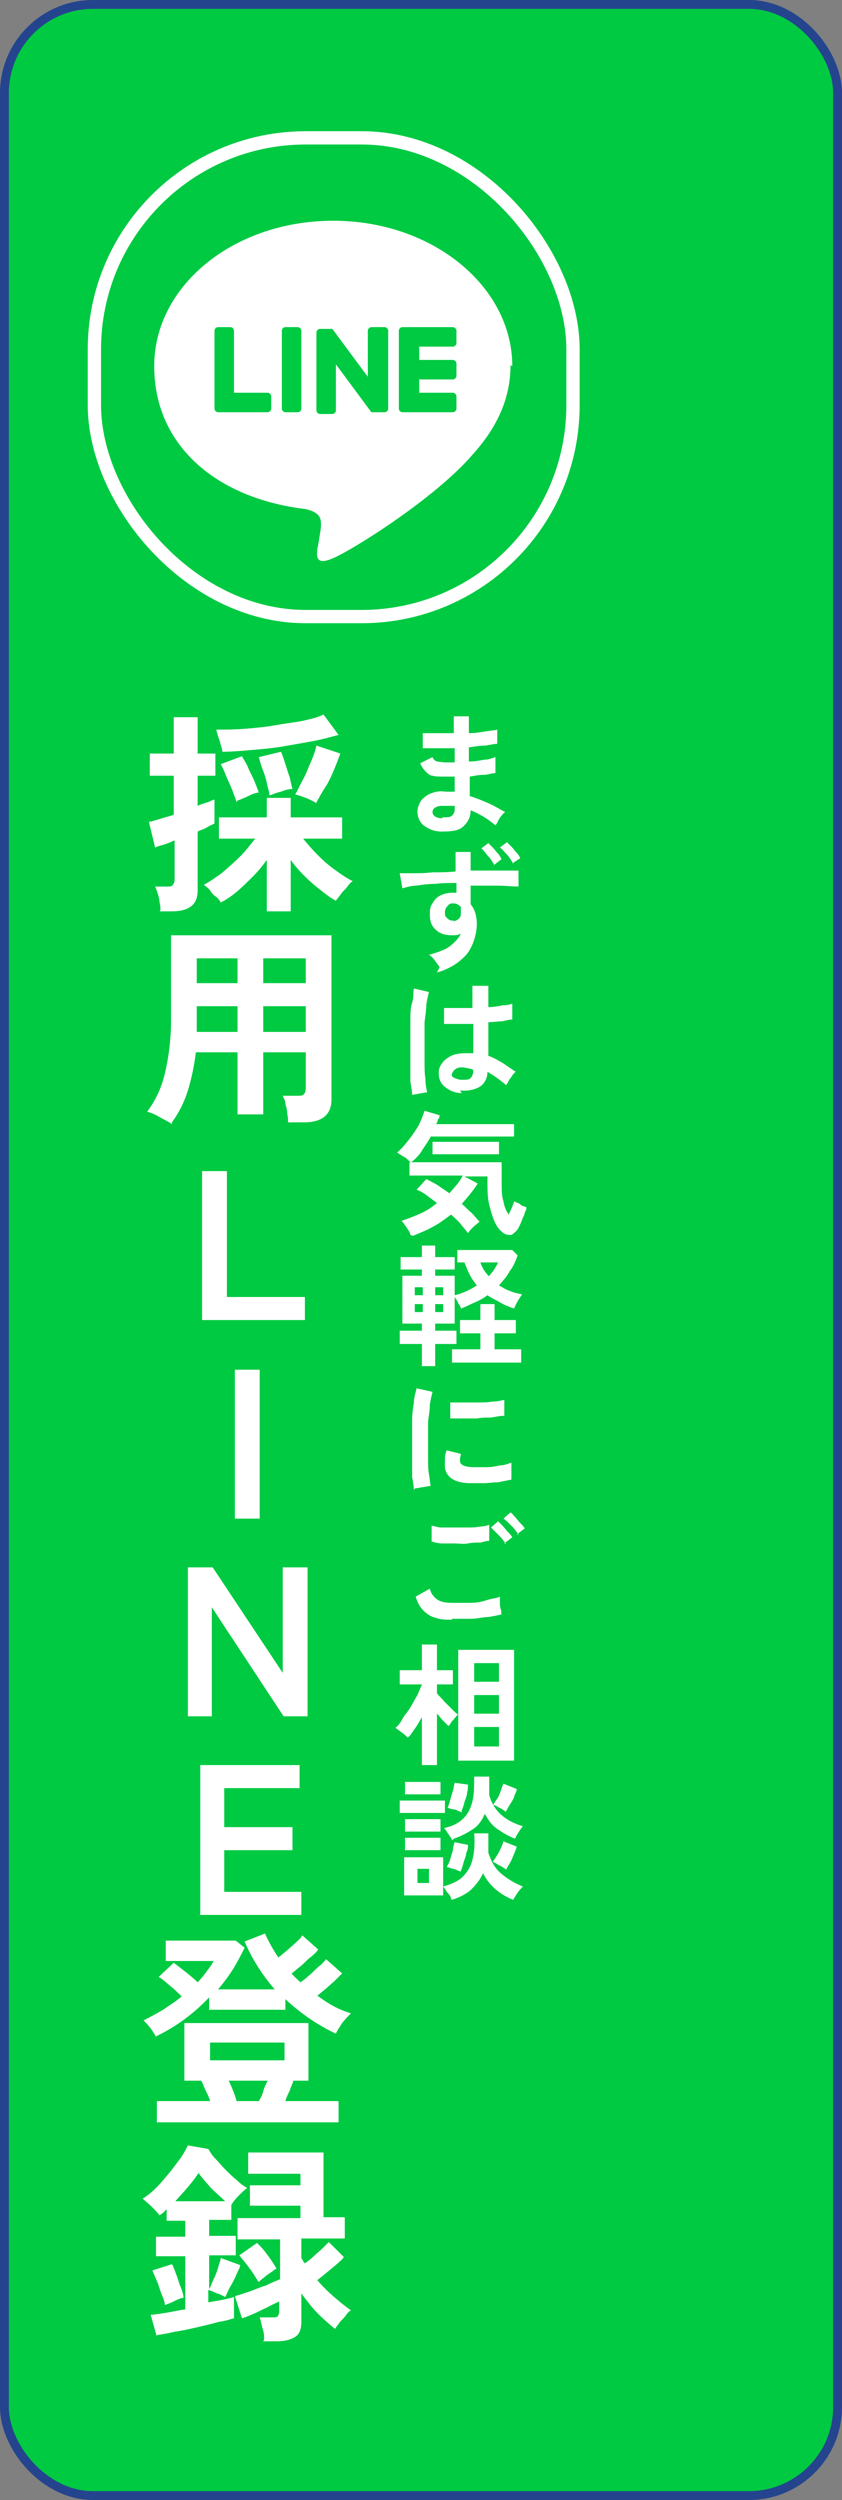
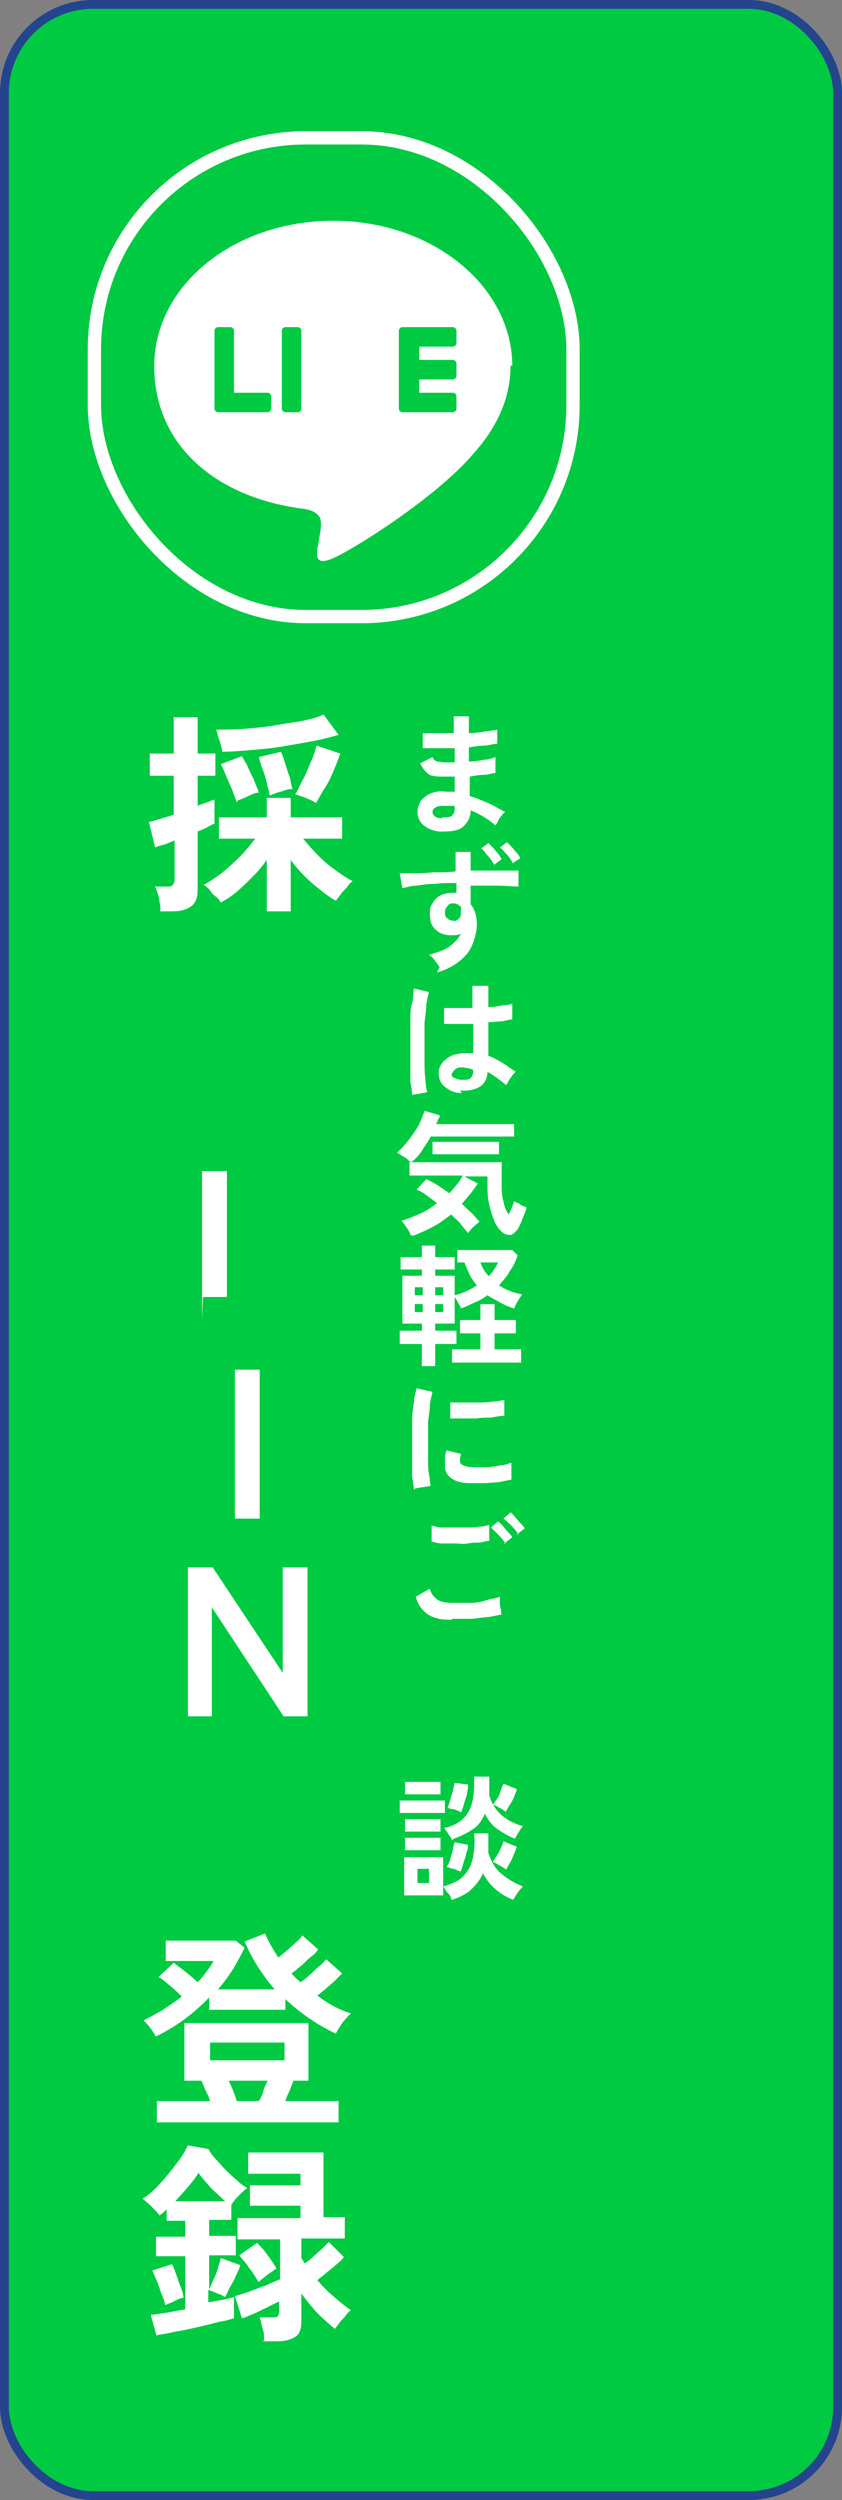
<svg xmlns="http://www.w3.org/2000/svg" id="uuid-59b5fb33-465e-4939-bd69-a2a58d62328e" data-name="レイヤー 1" viewBox="0 0 95 282" width="95" height="282">
  <rect x="0" y="0" width="95" height="282" fill="#808080" stroke="none" />
  <defs>
    <style>
      .uuid-073c0a0d-87e3-4770-822a-7364849f0f26 {
        stroke: #25448e;
      }

      .uuid-073c0a0d-87e3-4770-822a-7364849f0f26, .uuid-caa85ed3-7199-4144-842c-30edcaeed9da {
        fill: none;
        stroke-miterlimit: 10;
      }

      .uuid-caa85ed3-7199-4144-842c-30edcaeed9da {
        stroke: #fff;
        stroke-width: 3px;
      }

      .uuid-a74914da-dbbf-4873-90ca-e9e5b0f5f648 {
        fill: #fff;
      }

      .uuid-1f3bbca8-f05f-48f2-add4-b8c5b56c6890 {
        fill: #00ca42;
      }
    </style>
  </defs>
  <g>
    <rect class="uuid-1f3bbca8-f05f-48f2-add4-b8c5b56c6890" x=".5" y=".5" width="94" height="281" rx="10" ry="10" />
    <rect class="uuid-073c0a0d-87e3-4770-822a-7364849f0f26" x=".5" y=".5" width="94" height="281" rx="10" ry="10" />
  </g>
  <g>
    <g>
      <rect class="uuid-caa85ed3-7199-4144-842c-30edcaeed9da" x="11.4" y="16.3" width="52.5" height="52.5" rx="23.1" ry="23.1" />
      <rect class="uuid-1f3bbca8-f05f-48f2-add4-b8c5b56c6890" x="11.4" y="16.3" width="52.5" height="52.5" rx="23.1" ry="23.1" />
    </g>
    <g>
      <path class="uuid-a74914da-dbbf-4873-90ca-e9e5b0f5f648" d="M57.8,41.3c0-9-9-16.4-20.2-16.4s-20.2,7.3-20.2,16.4,7.2,14.9,16.9,16.1c.7.1,1.5.4,1.8,1,.2.5.1,1.3,0,1.8,0,0-.2,1.4-.3,1.7,0,.5-.4,2,1.7,1.1,2.2-.9,11.6-6.8,15.8-11.7h0c2.9-3.2,4.3-6.5,4.3-10.1Z" />
      <g>
        <path class="uuid-1f3bbca8-f05f-48f2-add4-b8c5b56c6890" d="M51.1,46.5h-5.7c-.2,0-.4-.2-.4-.4h0v-8.8h0c0-.2.2-.4.4-.4h5.7c.2,0,.4.2.4.4v1.4c0,.2-.2.4-.4.4h-3.8v1.5h3.8c.2,0,.4.2.4.4v1.4c0,.2-.2.4-.4.4h-3.8v1.5h3.8c.2,0,.4.2.4.4v1.4c0,.2-.2.4-.4.4Z" />
        <path class="uuid-1f3bbca8-f05f-48f2-add4-b8c5b56c6890" d="M30.2,46.5c.2,0,.4-.2.4-.4v-1.4c0-.2-.2-.4-.4-.4h-3.8v-7c0-.2-.2-.4-.4-.4h-1.4c-.2,0-.4.2-.4.4v8.8h0c0,.2.2.4.4.4h5.7Z" />
        <rect class="uuid-1f3bbca8-f05f-48f2-add4-b8c5b56c6890" x="31.8" y="36.9" width="2.2" height="9.6" rx=".4" ry=".4" />
-         <path class="uuid-1f3bbca8-f05f-48f2-add4-b8c5b56c6890" d="M43.3,36.9h-1.4c-.2,0-.4.2-.4.4v5.2l-4-5.4s0,0,0,0c0,0,0,0,0,0,0,0,0,0,0,0,0,0,0,0,0,0,0,0,0,0,0,0,0,0,0,0,0,0,0,0,0,0,0,0,0,0,0,0,0,0,0,0,0,0,0,0,0,0,0,0,0,0,0,0,0,0,0,0,0,0,0,0,0,0,0,0,0,0,0,0,0,0,0,0,0,0,0,0,0,0,0,0,0,0,0,0,0,0,0,0,0,0,0,0,0,0,0,0,0,0,0,0,0,0,0,0h-1.4c-.2,0-.4.2-.4.4v8.8c0,.2.2.4.4.4h1.4c.2,0,.4-.2.4-.4v-5.2l4,5.4s0,0,0,0c0,0,0,0,0,0,0,0,0,0,0,0,0,0,0,0,0,0,0,0,0,0,0,0,0,0,0,0,0,0,0,0,0,0,0,0,0,0,0,0,0,0,0,0,0,0,0,0,0,0,0,0,.1,0h1.4c.2,0,.4-.2.4-.4v-8.8c0-.2-.2-.4-.4-.4Z" />
      </g>
    </g>
  </g>
  <g>
    <path class="uuid-a74914da-dbbf-4873-90ca-e9e5b0f5f648" d="M49.8,93.8c-.8,0-1.5-.3-2-.7-.5-.4-.7-1-.7-1.6,0-.4.2-.8.4-1.2.3-.3.6-.6,1.1-.8s1-.3,1.7-.2c.2,0,.3,0,.5,0,.2,0,.3,0,.5,0v-1.7c-.2,0-.4,0-.6,0h-.5c-.6,0-1.1,0-1.4-.1-.3,0-.6-.3-.8-.5-.2-.2-.4-.5-.6-.9l1.4-.7c.1.3.3.4.5.5.2,0,.5.1,1,.1s.3,0,.5,0c.2,0,.3,0,.5,0,0-.3,0-.5,0-.8,0-.3,0-.6,0-.8-.7,0-1.4,0-2.1,0s-1.2,0-1.5,0v-1.7c.3,0,.8,0,1.4,0,.7,0,1.4,0,2.1,0,0-.4,0-.7,0-1v-.9h1.7v.9c0,.3,0,.6,0,1,.7,0,1.3-.1,1.9-.2s1-.1,1.3-.2v1.6c-.3,0-.7.1-1.3.2-.6,0-1.2.1-1.9.2,0,.3,0,.5,0,.8,0,.3,0,.5,0,.8.6,0,1.2-.1,1.7-.2.5,0,1-.2,1.3-.3v1.8c-.4,0-.8.2-1.3.2-.5,0-1,.1-1.6.2,0,.4,0,.8,0,1.2,0,.4,0,.7,0,1,.7.2,1.4.5,2.1.8.7.3,1.3.7,1.9,1-.1.1-.3.2-.4.4-.2.2-.3.4-.4.6-.1.2-.2.4-.3.5-.8-.7-1.8-1.3-2.8-1.7,0,.8-.3,1.3-.8,1.8s-1.3.6-2.5.6ZM49.9,92.2c.5,0,.9,0,1.1-.2.2-.2.3-.4.3-.7v-.4c-.2,0-.4,0-.6,0-.2,0-.4,0-.6,0-.4,0-.7,0-1,.2-.2.1-.3.3-.3.5,0,.4.4.7,1.1.7Z" />
    <path class="uuid-a74914da-dbbf-4873-90ca-e9e5b0f5f648" d="M49.6,109.1c-.1-.2-.3-.4-.5-.7-.2-.3-.4-.5-.7-.7,1.1-.3,1.9-.6,2.4-1s1-.9,1.2-1.4c-.3.2-.6.2-1,.2-.8,0-1.4-.2-1.8-.6-.5-.4-.7-1-.7-1.7,0-.5,0-.9.3-1.3.2-.4.5-.7.9-.9.4-.2.9-.3,1.4-.3s.2,0,.2,0c0,0,.1,0,.2,0,0-.3,0-.7,0-1.1-.8,0-1.6,0-2.4.1-.8,0-1.5.1-2.1.2-.6,0-1.2.2-1.6.3l-.3-1.7c.4,0,.9,0,1.5,0,.6,0,1.4,0,2.2-.1.8,0,1.7,0,2.6-.1v-2.2h1.7v2.1c.8,0,1.5,0,2.2,0,.7,0,1.3,0,1.9,0,.6,0,1,0,1.3,0v1.8c-.7,0-1.5-.1-2.4-.1s-2,0-3,0c0,.4,0,.7,0,1.1s0,.7,0,1c.5.6.7,1.4.7,2.3s-.4,2.5-1.2,3.4c-.8.9-1.9,1.6-3.3,2ZM51.1,103.9c.3,0,.5-.1.7-.3.2-.2.2-.4.2-.7s0-.2,0-.3,0-.2,0-.3c-.2-.2-.5-.4-.8-.4s-.5,0-.7.3c-.2.2-.3.4-.3.7,0,.3,0,.5.3.7.2.2.4.3.7.2ZM55.8,97.6c-.2-.3-.4-.7-.7-1s-.5-.7-.8-.9l.8-.6c.1.1.3.3.5.5s.4.5.6.7c.2.2.3.5.4.6l-.9.7ZM57.9,97.4c-.2-.3-.4-.7-.7-1-.3-.3-.5-.6-.8-.8l.8-.6c.1.1.3.3.5.5.2.2.4.5.6.7.2.2.3.4.4.6l-.9.6Z" />
    <path class="uuid-a74914da-dbbf-4873-90ca-e9e5b0f5f648" d="M46.5,123.5c0-.4-.1-.9-.2-1.5,0-.6,0-1.3,0-2.1s0-1.5,0-2.3c0-.8,0-1.6,0-2.4,0-.8,0-1.5.2-2.1s.1-1.2.2-1.6l1.7.4c-.1.4-.2.8-.3,1.4,0,.6-.1,1.2-.2,2,0,.7,0,1.5,0,2.2s0,1.5,0,2.2c0,.7,0,1.4.1,2,0,.6.1,1.1.2,1.5l-1.7.3ZM52.1,123.3c-.8,0-1.4-.3-1.9-.7s-.7-.9-.7-1.6c0-.4.1-.7.4-1.1.2-.3.6-.6,1-.8s1-.3,1.6-.3.6,0,.9,0c0-.4,0-.9,0-1.5s0-1.2,0-1.8c-.6,0-1.2,0-1.8,0-.6,0-1.1,0-1.5,0v-1.8c.2,0,.7,0,1.3,0,.6,0,1.2,0,1.9,0,0-.4,0-.8,0-1.2,0-.4,0-.8,0-1.3h1.8c0,.4,0,.8,0,1.2,0,.4,0,.8,0,1.2.6,0,1.1-.1,1.6-.2.5,0,.9-.1,1.1-.2v1.8c-.3,0-.7.1-1.1.2-.5,0-1,.1-1.6.1,0,.7,0,1.4,0,2.1,0,.7,0,1.2,0,1.7.6.2,1.1.5,1.6.8.5.3,1,.7,1.5,1-.1,0-.2.2-.4.4-.1.2-.3.4-.4.6-.1.2-.2.4-.3.5-.7-.6-1.4-1.1-2.1-1.5,0,.8-.4,1.4-.9,1.7s-1.3.5-2.2.4ZM52.2,121.8c.4,0,.7,0,.9-.2s.3-.5.3-.9h0c-.3-.2-.7-.2-1.1-.3-.4,0-.7,0-.9.2-.2.1-.3.3-.4.5s0,.4.3.5c.2.1.5.2.8.2Z" />
    <path class="uuid-a74914da-dbbf-4873-90ca-e9e5b0f5f648" d="M46.2,131c-.2-.2-.4-.4-.6-.5s-.5-.3-.8-.5c.5-.4.9-.9,1.3-1.4s.8-1.1,1.1-1.6c.3-.6.5-1.1.7-1.7l1.7.5c0,.1,0,.3-.2.5,0,.2-.1.3-.2.5h8.8v1.4h-9.4c-.3.6-.7,1.1-1,1.6s-.8,1-1.2,1.3ZM46.3,139.3c0-.2-.2-.5-.4-.8-.2-.3-.4-.6-.6-.8.7-.2,1.4-.5,2.1-.8s1.3-.7,1.9-1.2c-.4-.3-.8-.6-1.2-.9s-.8-.5-1.1-.6l1.1-1.2c.4.2.8.4,1.3.7.4.3.9.6,1.3.9.6-.7,1.2-1.3,1.5-2h-6v-1.5h10.4c0,.3,0,.6,0,1,0,.4,0,.8,0,1.3,0,.8,0,1.5.2,2.1.1.6.3,1.1.6,1.5.1-.3.3-.6.4-.9.1-.3.2-.5.2-.6,0,0,.2.1.4.2.2,0,.3.2.5.3s.4.1.5.2c0,.2-.1.4-.2.6,0,.2-.2.5-.3.8-.1.3-.2.5-.3.7-.1.2-.2.4-.3.5-.2.2-.4.4-.6.5-.2,0-.5,0-.7-.1-.4-.2-.8-.6-1.1-1.2-.3-.6-.5-1.3-.7-2.1-.2-.8-.2-1.7-.2-2.7v-.5h-2.6l1.5.8c-.5.8-1.1,1.5-1.8,2.3.4.3.7.7,1.1,1,.3.3.6.7.9,1-.2.2-.5.4-.7.6s-.5.5-.6.7c-.2-.3-.5-.6-.8-1-.3-.4-.7-.7-1.1-1.1-.7.5-1.3,1-2.1,1.4-.7.4-1.5.7-2.2,1ZM48.8,130.2v-1.4h7.5v1.4h-7.5Z" />
    <path class="uuid-a74914da-dbbf-4873-90ca-e9e5b0f5f648" d="M47.6,154.1v-2.5h-2.5v-1.5h2.5v-.8h-2.2v-5.4h2.2v-.7h-2.4v-1.4h2.4v-1.3h1.5v1.3h2.2v1.4h-2.2v.7h2.2v2.2c.9-.2,1.7-.6,2.5-1.1-.3-.4-.6-.8-.8-1.2-.2-.4-.4-.9-.6-1.4h-.8v-1.4h6.2l.6.6c-.2.6-.5,1.3-.9,1.8-.3.6-.8,1.1-1.2,1.6.4.2.8.5,1.2.6.4.2.9.3,1.4.4-.1.2-.3.4-.5.8-.2.3-.3.6-.4.8-.6-.2-1.1-.4-1.6-.7s-1-.5-1.4-.8c-.4.3-.9.6-1.4.8s-1,.5-1.6.7c0-.2-.2-.4-.3-.6-.1-.3-.3-.5-.4-.7v3h-2.2v.8h2.4v1.5h-2.4v2.5h-1.5ZM46.8,146.1h.9v-.9h-.9v.9ZM46.8,148h.9v-.9h-.9v.9ZM49.1,146.1h.9v-.9h-.9v.9ZM49.1,148h.9v-.9h-.9v.9ZM51,153.7v-1.5h3.2v-1.8h-2.3v-1.5h2.3v-1.8h1.6v1.8h2.4v1.5h-2.4v1.8h3v1.5h-7.8ZM55.1,144c.5-.5.8-1,1.1-1.6h-2c.2.6.5,1.1,1,1.6Z" />
    <path class="uuid-a74914da-dbbf-4873-90ca-e9e5b0f5f648" d="M46.7,168.1c0-.4-.1-.9-.2-1.5,0-.6,0-1.2,0-2s0-1.4,0-2.2,0-1.5,0-2.2c0-.7.1-1.4.2-2,0-.6.2-1.1.3-1.6l1.8.4c-.1.4-.2.8-.3,1.4,0,.6-.1,1.2-.2,1.9,0,.7,0,1.4,0,2.1,0,.7,0,1.4,0,2.1,0,.7,0,1.3.1,1.8s.1,1,.2,1.3l-1.8.3ZM53.1,167.3c-1.7,0-2.7-.6-2.9-1.7,0-.3,0-.6,0-.9,0-.3,0-.7.2-1.1l1.6.4c0,.2-.1.4-.1.5,0,.2,0,.3,0,.4.1.4.7.6,1.6.6.4,0,.9,0,1.4,0,.5,0,1-.1,1.5-.2.5,0,.9-.2,1.3-.3,0,.1,0,.3,0,.6,0,.2,0,.5,0,.7s0,.4,0,.6c-.5.1-1,.2-1.5.3-.5,0-1.1.1-1.6.1-.5,0-1,0-1.4,0ZM50.8,160v-1.8c.3,0,.7,0,1.3,0,.6,0,1.1,0,1.7,0,.6,0,1.2,0,1.7-.1.5,0,1-.1,1.4-.2v1.8c-.5,0-.9.1-1.5.2-.5,0-1.1,0-1.6.1-.6,0-1.1,0-1.6,0-.5,0-1,0-1.3,0Z" />
    <path class="uuid-a74914da-dbbf-4873-90ca-e9e5b0f5f648" d="M51,182.7c-.7,0-1.3,0-1.8-.2-.5-.1-1-.4-1.4-.8s-.7-.9-.9-1.6l1.6-.9c.1.5.4.9.8,1.2s1,.4,1.7.4,1.3,0,2,0,1.3-.1,1.9-.3,1.1-.2,1.5-.4c0,.2,0,.4,0,.6,0,.3,0,.5.1.8s0,.4.1.6c-.4.1-.9.2-1.5.3-.6,0-1.3.2-2,.2-.7,0-1.4,0-2.1,0ZM48.7,173.9v-1.8c.3,0,.6.2,1.1.2.4,0,.9,0,1.4,0,.5,0,1,0,1.5,0,.5,0,1,0,1.4-.1.4,0,.8-.1,1.1-.2v1.8c-.2,0-.6.1-1,.2-.4,0-.9,0-1.4.1s-1,0-1.5,0-1,0-1.4,0c-.4,0-.8-.1-1.1-.2ZM57.1,174.2c-.2-.3-.4-.6-.8-1-.3-.3-.6-.6-.9-.9l.8-.7c.1.1.3.3.5.5s.4.5.6.7c.2.2.4.4.5.6l-.9.7ZM58.5,173.1c-.2-.3-.4-.6-.8-1s-.6-.6-.9-.8l.8-.7c.2.1.3.3.5.5.2.2.4.5.6.7.2.2.4.4.5.6l-.9.7Z" />
-     <path class="uuid-a74914da-dbbf-4873-90ca-e9e5b0f5f648" d="M47.6,199.1v-5.4c-.3.5-.5.9-.8,1.3-.3.4-.5.8-.8,1-.2-.2-.4-.4-.7-.6-.3-.2-.5-.4-.7-.5.3-.2.6-.6.8-1s.6-.8.9-1.3.5-.9.8-1.4c.2-.5.4-.9.5-1.2h0c0,0-2.5,0-2.5,0v-1.6h2.5v-2.9h1.7v2.9h1.8v1.6h-1.8v1c.2.3.5.5.8.9.3.3.6.6.9.9.3.3.5.5.7.6v-7.3h6.3v12.5h-6.3v-5.2c-.1,0-.2.2-.4.4-.1.2-.3.3-.4.5-.1.2-.2.3-.3.4-.2-.2-.4-.4-.6-.6-.2-.2-.4-.5-.7-.8v5.8h-1.7ZM53.5,189.7h2.8v-2.1h-2.8v2.1ZM53.5,193.3h2.8v-2.1h-2.8v2.1ZM53.5,197h2.8v-2.2h-2.8v2.2Z" />
    <path class="uuid-a74914da-dbbf-4873-90ca-e9e5b0f5f648" d="M45.1,204.5v-1.4h5.1v1.4h-5.1ZM45.6,213.8v-4.3h4.4v4.3h-4.4ZM45.7,202.4v-1.4h4v1.4h-4ZM45.7,206.6v-1.4h4v1.4h-4ZM45.7,208.7v-1.4h4v1.4h-4ZM47.1,212.4h1.3v-1.6h-1.3v1.6ZM50.9,214.2c0-.2-.2-.5-.4-.7s-.3-.5-.5-.7c1-.3,1.7-.6,2.2-1.1.5-.5.9-1.1,1.1-1.9.2-.8.3-1.8.2-3h1.6c0,.5,0,.8,0,1.2,0,.4,0,.7,0,1,.3.9.7,1.7,1.4,2.3.7.6,1.5,1.1,2.5,1.5-.2.2-.4.4-.6.7-.2.3-.4.6-.5.8-1.5-.6-2.7-1.6-3.4-3-.3.7-.8,1.3-1.3,1.8s-1.3.9-2.2,1.2ZM51,207.6c0-.2-.2-.4-.4-.7-.2-.3-.3-.5-.5-.7,1-.2,1.7-.6,2.2-1.1.5-.5.8-1.1,1-1.9.2-.8.2-1.7.2-2.8h1.7c0,.4,0,.8,0,1.1,0,.3,0,.7,0,1,.5,1.8,1.8,2.9,3.8,3.5-.2.2-.3.4-.5.7-.2.3-.3.5-.4.7-.8-.3-1.4-.7-2-1.1-.6-.4-1-1-1.4-1.7-.3.7-.7,1.3-1.3,1.7s-1.3.8-2.2,1.1ZM52,211.1c-.2,0-.5-.2-.8-.3-.3,0-.6-.2-.8-.2.1-.2.3-.5.4-.9.1-.3.2-.7.3-1,0-.3.1-.6.2-.9l1.5.3c0,.2,0,.6-.2.9,0,.4-.2.7-.3,1.1-.1.4-.2.7-.3.9ZM52.1,204.4c-.2,0-.5-.2-.8-.3-.3,0-.6-.1-.8-.2.1-.2.2-.5.3-.9.1-.3.2-.7.3-1s.1-.6.2-.9l1.5.2c0,.2,0,.6-.1.9,0,.4-.2.7-.3,1.1-.1.4-.2.7-.3.9ZM57,204.3c-.2-.1-.4-.3-.7-.4-.3-.2-.5-.3-.7-.3.2-.2.3-.5.5-.7.2-.3.3-.6.4-.9.1-.3.2-.6.3-.8l1.5.6c0,.3-.2.5-.3.9-.1.3-.3.6-.5.9s-.3.6-.5.8ZM57,210.8c-.2-.1-.4-.3-.7-.4-.3-.2-.5-.3-.7-.4.2-.3.5-.7.7-1.1.2-.4.4-.8.5-1.2l1.5.6c-.1.4-.3.8-.5,1.3-.2.5-.5.9-.7,1.3Z" />
  </g>
  <g>
    <path class="uuid-a74914da-dbbf-4873-90ca-e9e5b0f5f648" d="M18.1,102.7c0-.3,0-.6-.1-.9,0-.3-.1-.7-.2-1s-.2-.6-.3-.8h1.4c.3,0,.5,0,.6-.2.1-.1.2-.3.2-.6v-4.4c-.5.2-.9.4-1.3.5-.4.1-.7.2-.9.3l-.7-2.9c.3,0,.7-.2,1.2-.3.5-.2,1.1-.3,1.6-.5v-4.4h-2.7v-2.5h2.7v-4.1h2.7v4.1h2v2.5h-2v3.4c.4-.2.8-.3,1.1-.4.3-.1.6-.3.8-.3v2.7c-.2.1-.5.2-.8.4-.3.2-.7.3-1.1.5v6.6c0,.8-.2,1.4-.7,1.8s-1.2.6-2.2.6h-1.4ZM30.1,102.7v-5.7c-.5.7-1,1.3-1.6,1.9s-1.2,1.2-1.8,1.7c-.6.5-1.2.9-1.8,1.2-.1-.2-.3-.5-.6-.7s-.5-.5-.7-.8c-.2-.2-.5-.4-.6-.5.6-.3,1.3-.8,2-1.3.7-.6,1.4-1.2,2.1-1.9s1.2-1.4,1.7-2h-4.1v-2.4h5.4v-2.2h2.7v2.2h5.8v2.4h-4.4c.5.6,1,1.2,1.7,1.9s1.3,1.2,2,1.7,1.3.9,1.9,1.2c-.2.1-.4.3-.6.6-.2.3-.5.5-.7.8-.2.3-.4.5-.6.8-.8-.4-1.6-1.1-2.6-1.9-.9-.8-1.8-1.7-2.5-2.7v5.8h-2.7ZM25.1,84.9c0-.4-.2-.8-.3-1.3-.2-.5-.3-.9-.4-1.3,1,0,2.1,0,3.3-.1s2.3-.2,3.4-.4c1.1-.2,2.1-.3,3.1-.5.9-.2,1.7-.4,2.3-.7l1.7,2.3c-.8.2-1.8.5-2.9.7-1.1.2-2.2.4-3.4.6-1.2.2-2.3.3-3.5.4-1.2.1-2.3.2-3.3.2ZM26.7,90.5c-.1-.4-.3-.8-.5-1.4-.2-.5-.5-1.1-.7-1.6-.2-.5-.4-1-.6-1.3l2.4-.9c.2.4.5.8.7,1.3.2.5.5,1,.7,1.5.2.5.4,1,.5,1.3-.3,0-.8.2-1.2.4s-.9.4-1.2.5ZM30.4,89.7c0-.4-.2-.8-.3-1.4-.1-.5-.3-1.1-.5-1.6-.2-.5-.3-1-.4-1.3l2.5-.6c.2.4.3.8.5,1.4s.3,1,.5,1.5c.1.5.2,1,.3,1.3-.4,0-.8.1-1.3.3-.5.1-.9.3-1.2.4ZM35.7,90.6c-.3-.2-.7-.4-1.2-.6s-.9-.3-1.2-.4c.3-.4.5-1,.9-1.7s.6-1.4.9-2c.3-.7.5-1.3.6-1.8l2.7.9c-.2.5-.4,1.1-.7,1.8-.3.7-.6,1.4-1,2s-.7,1.2-1,1.7Z" />
-     <path class="uuid-a74914da-dbbf-4873-90ca-e9e5b0f5f648" d="M19.4,126.8c-.4-.3-.9-.5-1.4-.8-.5-.3-1-.5-1.4-.6.9-1.2,1.6-2.6,2-4.3.4-1.7.7-3.7.7-6.1v-9.5h18.1v18.5c0,1.7-1,2.6-3.1,2.6h-1.8c0-.3,0-.6-.1-1,0-.4-.1-.7-.2-1.1,0-.4-.2-.6-.3-.9h1.7c.3,0,.6,0,.7-.2.1-.1.2-.3.2-.7v-4h-4.8v7h-2.9v-7h-4.7c-.2,1.6-.5,3-.9,4.3s-1,2.5-1.8,3.6ZM22.2,116.4h4.6v-2.9h-4.6v2.2c0,.2,0,.4,0,.6ZM22.2,110.9h4.6v-2.8h-4.6v2.8ZM29.7,110.9h4.8v-2.8h-4.8v2.8ZM29.7,116.4h4.8v-2.9h-4.8v2.9Z" />
-     <path class="uuid-a74914da-dbbf-4873-90ca-e9e5b0f5f648" d="M22.8,148.9v-16.8h2.8v14.2h8.8v2.6h-11.5Z" />
+     <path class="uuid-a74914da-dbbf-4873-90ca-e9e5b0f5f648" d="M22.8,148.9v-16.8h2.8v14.2h8.8h-11.5Z" />
    <path class="uuid-a74914da-dbbf-4873-90ca-e9e5b0f5f648" d="M26.5,171.3v-16.8h2.8v16.8h-2.8Z" />
    <path class="uuid-a74914da-dbbf-4873-90ca-e9e5b0f5f648" d="M21.2,193.6v-16.8h2.8l7.9,11.9v-11.9h2.8v16.8h-2.7l-8.1-12.3v12.3h-2.8Z" />
-     <path class="uuid-a74914da-dbbf-4873-90ca-e9e5b0f5f648" d="M22.6,215.9v-16.8h11.2v2.6h-8.5v4.4h7.7v2.6h-7.7v4.7h8.7v2.6h-11.5Z" />
    <path class="uuid-a74914da-dbbf-4873-90ca-e9e5b0f5f648" d="M17.7,229.9c-.2-.3-.4-.7-.7-1.1-.3-.4-.6-.7-.8-.9.8-.4,1.5-.8,2.2-1.2.7-.5,1.4-.9,2.1-1.5-.4-.4-.8-.8-1.3-1.2-.5-.4-.9-.8-1.3-1l1.7-1.6c.4.3.8.6,1.3,1,.5.4,1,.8,1.4,1.2.4-.4.7-.8,1-1.2s.6-.8.8-1.2h-5.4v-2.3h7.9l1,.8c-.4.8-.8,1.6-1.3,2.4s-1.1,1.6-1.7,2.3h6.4c-1.4-1.6-2.6-3.5-3.4-5.4l2.3-.9c.4.9.9,1.8,1.5,2.7.3-.2.6-.5,1-.8.3-.3.7-.6,1-.9.3-.3.6-.5.7-.8l1.8,1.6c-.2.3-.5.6-.9.9s-.7.7-1.1,1c-.4.3-.7.6-1,.8.3.4.7.7,1,1,.3-.2.7-.5,1-.8.4-.3.7-.7,1.1-1s.6-.6.8-.8l1.8,1.6c-.2.2-.5.5-.8.8-.3.3-.7.6-1,.9-.4.3-.7.6-1,.8,1.2.9,2.4,1.6,3.8,2-.3.3-.6.6-1,1.1-.3.5-.6.9-.7,1.2-2.1-1-4-2.3-5.7-3.9v1.2h-8.6v-1.4c-1.7,1.8-3.7,3.3-6,4.4ZM17.7,239.4v-2.4h6c-.1-.4-.3-.8-.5-1.2-.2-.4-.3-.8-.5-1.1h-1.9v-6.5h14v6.5h-1.7c-.1.4-.3.7-.4,1.1-.2.4-.4.8-.5,1.2h6v2.4h-20.6ZM23.7,232.4h8.4v-2h-8.4v2ZM26.7,237h2.5c.2-.3.4-.7.5-1.1s.3-.8.5-1.2h-4.4c.4.8.7,1.6.9,2.3Z" />
    <path class="uuid-a74914da-dbbf-4873-90ca-e9e5b0f5f648" d="M17.7,263.6l-.7-2.5c.4,0,.9-.1,1.6-.2.7-.1,1.5-.3,2.3-.4v-6h-3.3v-2.2h3.3v-1.8h-2.1v-1.3c-.1.1-.3.3-.4.4-.1.1-.3.2-.4.3-.2-.3-.5-.6-.9-1-.4-.4-.7-.6-1-.9.5-.3,1-.7,1.5-1.2.5-.5,1-1.1,1.5-1.7.5-.6.9-1.2,1.3-1.7.4-.6.6-1,.8-1.4l2.3.4c.2.3.4.7.8,1.1s.7.8,1.1,1.2.8.8,1.3,1.2c.4.4.8.7,1.2.9-.3.2-.6.5-1,.9-.4.4-.6.7-.8,1h0c0,0,0,1.7,0,1.7h-2.5v1.8h3v2.2h-3v3.8c.2-.3.3-.7.5-1.1.2-.4.4-.9.5-1.3s.3-.8.3-1.1l2.2.8c0,.2-.2.6-.4,1-.2.5-.4.9-.7,1.4s-.4.9-.6,1.2c-.2-.1-.5-.3-.9-.4-.4-.2-.7-.3-1-.4v1.4c.6-.1,1.2-.2,1.7-.3s.9-.2,1.2-.3v2.4c-.4.1-.9.3-1.7.4-.7.2-1.5.4-2.4.6-.9.2-1.7.4-2.5.5-.8.2-1.5.3-2.1.4ZM18.6,260c0-.4-.2-.8-.4-1.3-.2-.5-.3-1-.5-1.4-.2-.5-.4-.9-.5-1.2l2.2-.7c.2.3.3.7.5,1.2s.3,1,.5,1.4c.2.5.3.9.3,1.2-.3,0-.7.2-1.1.4-.4.2-.7.3-1,.4ZM19.7,248.3h5.7c-.5-.5-1.1-1-1.6-1.5-.5-.6-1-1.1-1.4-1.7-.3.5-.7,1-1.2,1.6-.5.6-1,1.1-1.5,1.7ZM29.8,263.9c0-.4,0-.8-.2-1.3-.1-.5-.2-.9-.3-1.2h1.4c.3,0,.5,0,.6-.1s.2-.3.2-.6v-1.1c-.4.2-.9.4-1.4.7-.5.2-1,.5-1.5.7-.5.2-.9.4-1.3.5l-.8-2.5c.4-.1,1-.3,1.6-.5.6-.2,1.2-.5,1.9-.7.6-.3,1.1-.5,1.6-.7v-4.5h-4.8v-2.4h7.1v-1.4h-5.7v-2.3h5.7v-1.3h-5.9v-2.4h8.5v7.3h2.4v2.4h-4.9v2.2c0,0,.1.2.2.3,0,.1.1.2.2.3.3-.2.7-.5,1-.8s.7-.6,1-.9c.3-.3.5-.5.7-.7l1.7,1.7c-.3.4-.8.8-1.4,1.3-.6.5-1.1.9-1.6,1.3.6.7,1.2,1.3,1.9,1.9.7.6,1.3,1.1,1.9,1.5-.2.1-.4.3-.6.6s-.5.5-.7.8c-.2.3-.4.5-.5.7-.6-.5-1.2-1-1.9-1.7-.7-.7-1.3-1.5-1.9-2.3v3.2c0,.8-.2,1.4-.7,1.7s-1.1.5-2.1.5h-1.5ZM29.1,257.3c-.3-.5-.6-1-1-1.5-.4-.6-.8-1-1.1-1.4l2-1.4c.4.4.8.8,1.2,1.4.4.5.7,1,1,1.5-.1,0-.3.2-.6.4-.3.2-.6.4-.8.6-.3.2-.5.4-.6.5Z" />
  </g>
</svg>